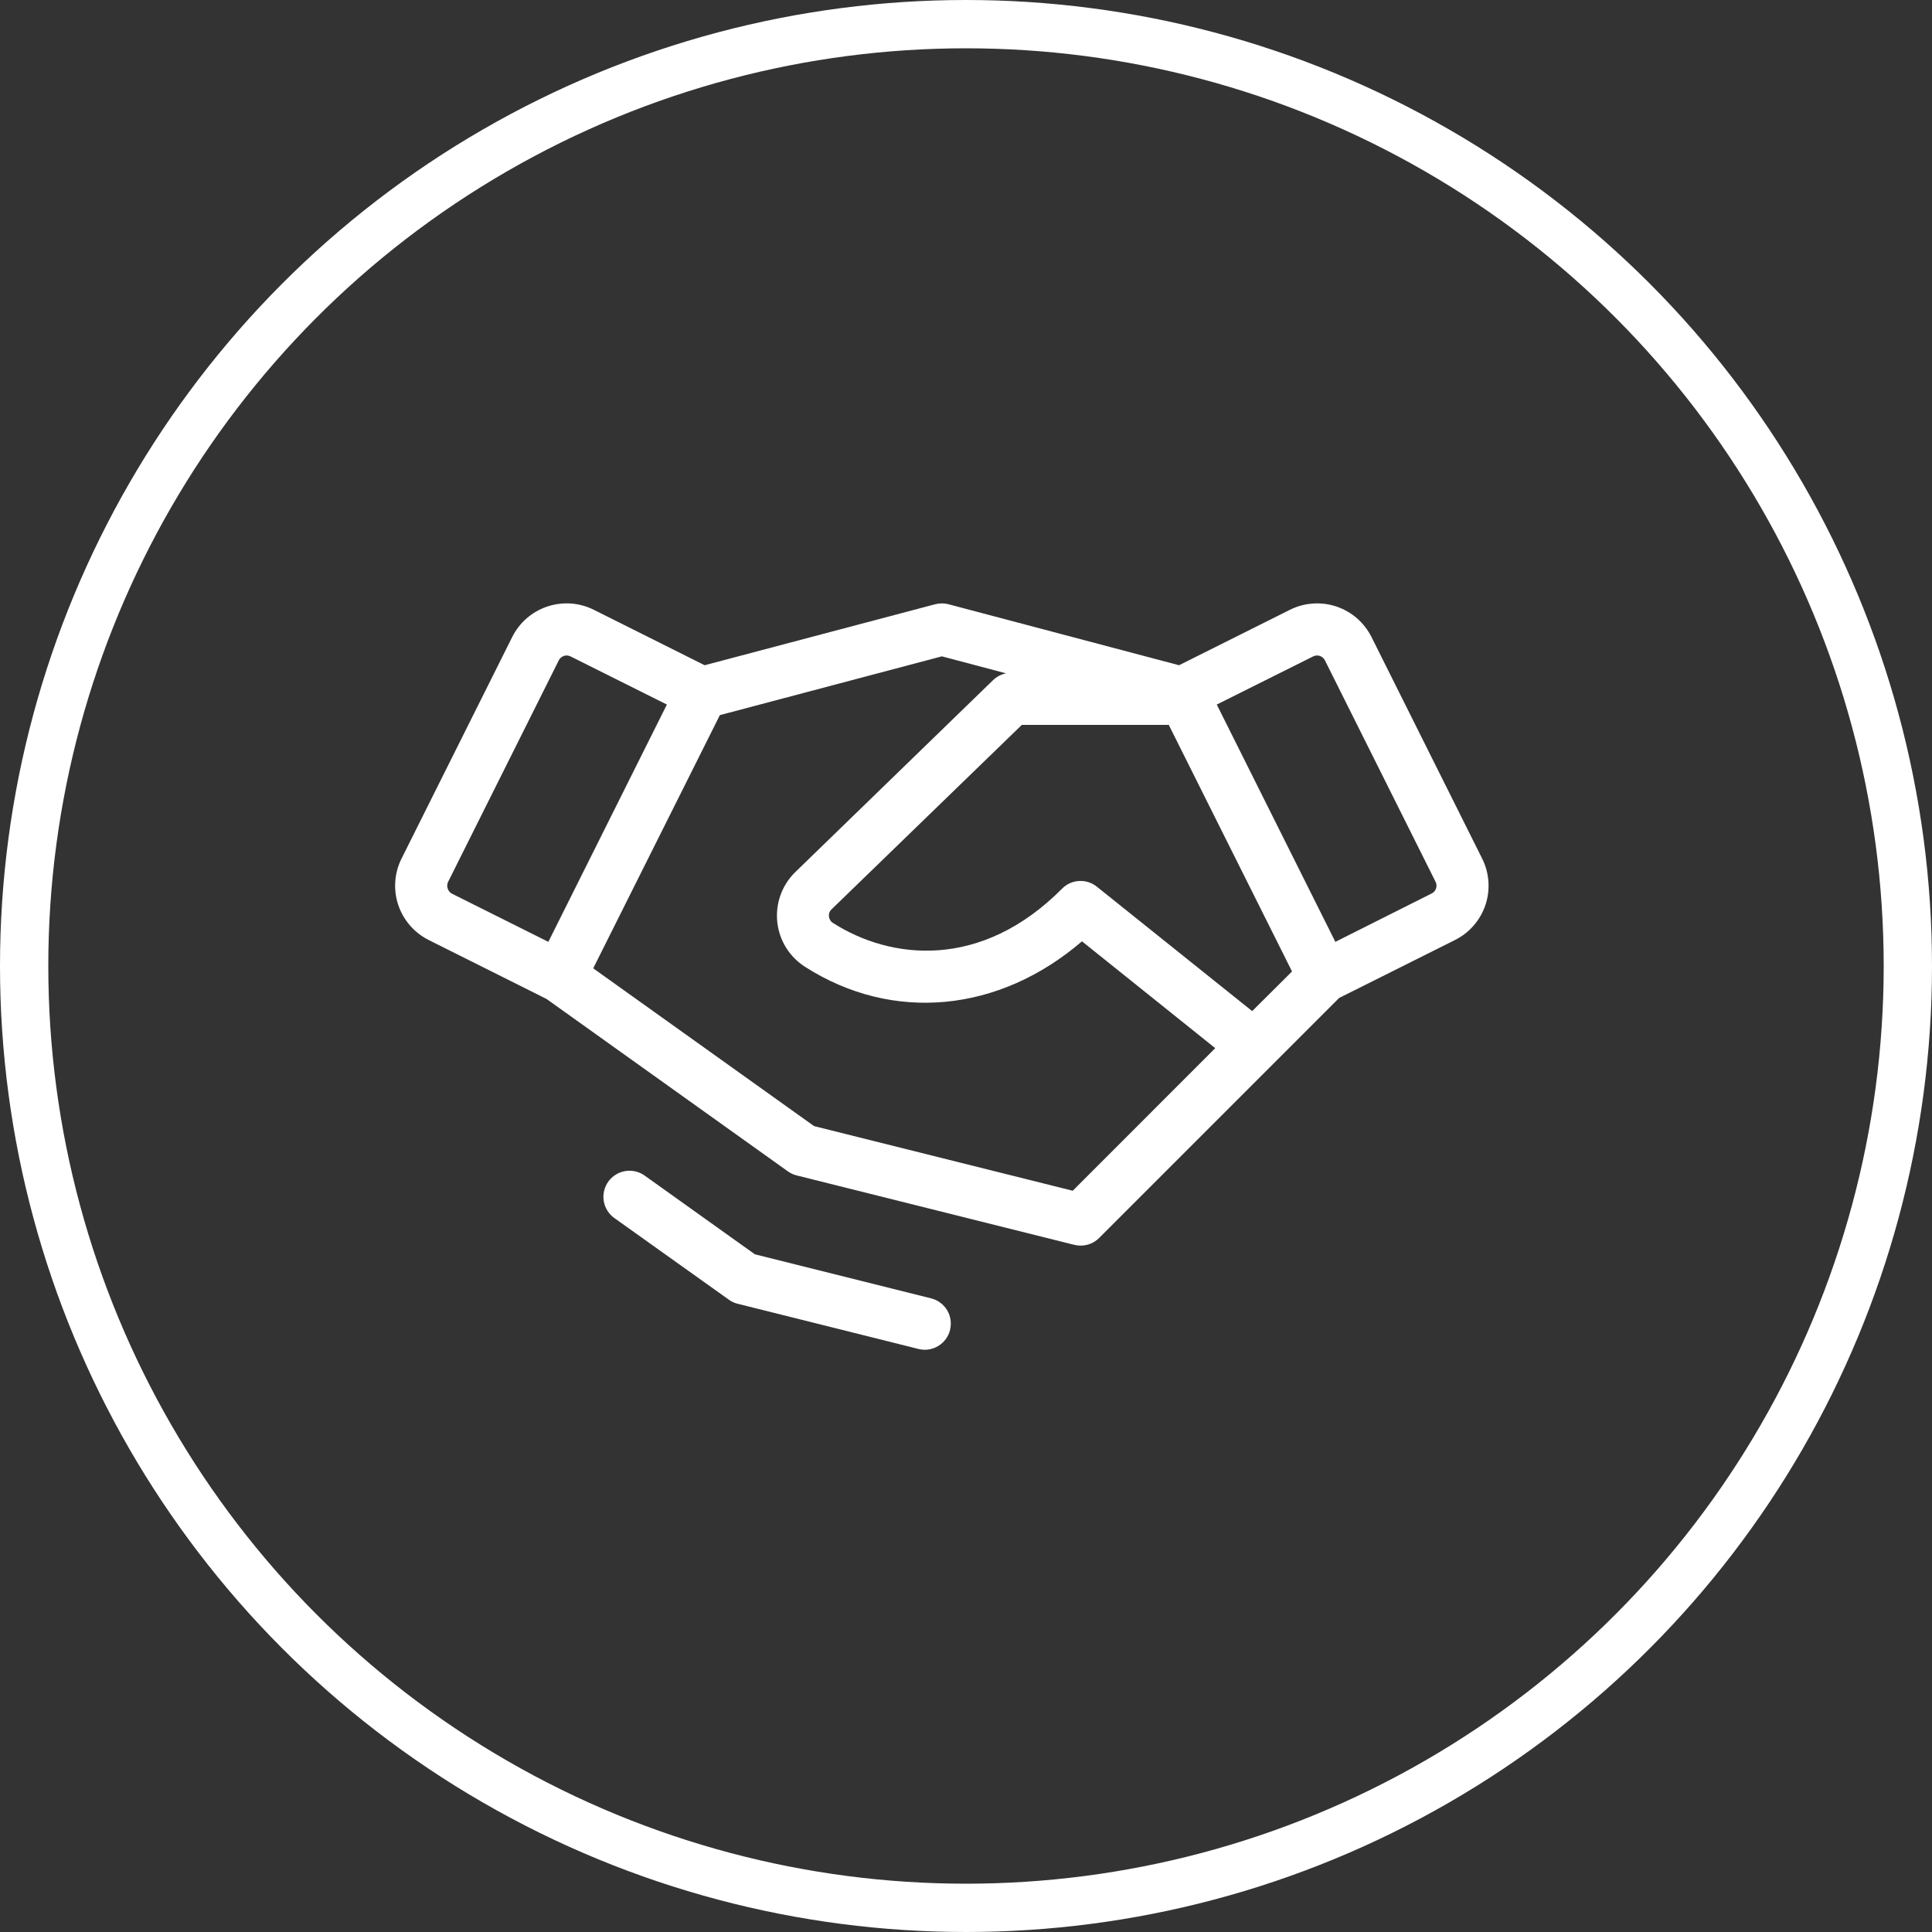
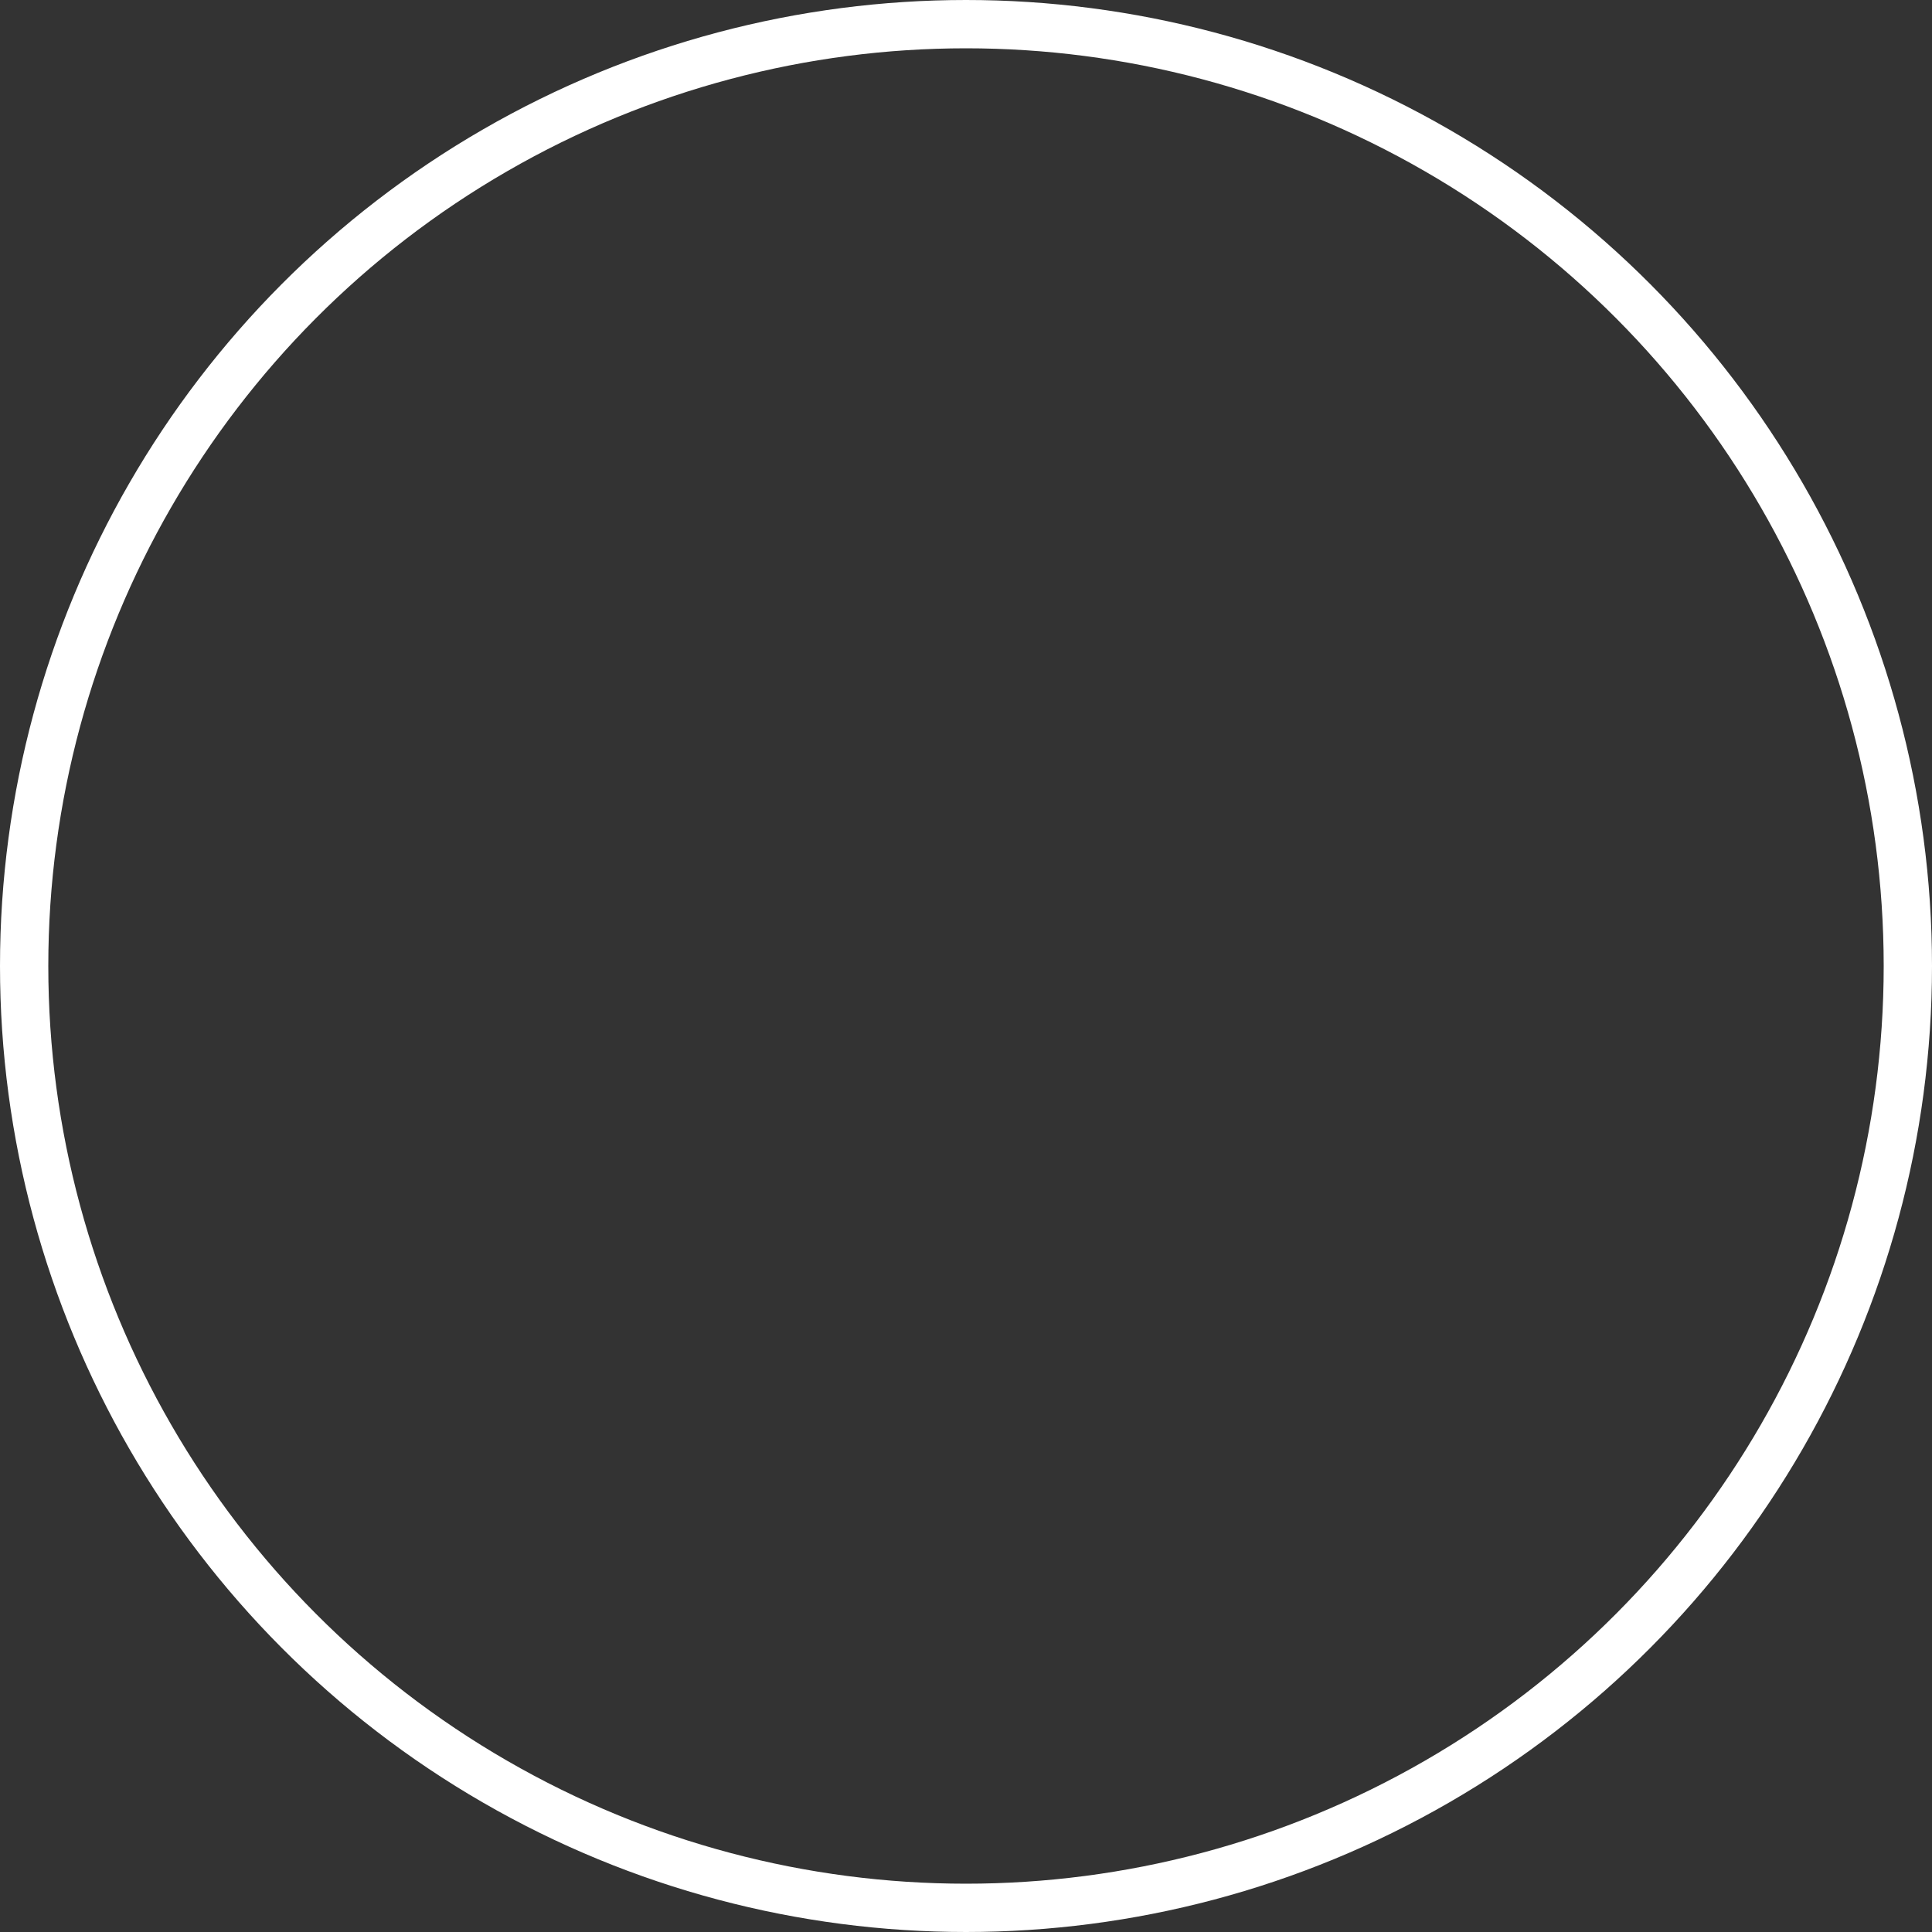
<svg xmlns="http://www.w3.org/2000/svg" width="40" height="40" viewBox="0 0 40 40" fill="none">
  <rect x="0" y="0" width="40" height="40" fill="#333333" stroke="none" />
  <circle cx="20" cy="20" r="19.5" stroke="white" />
-   <path d="M30.686 17.775L28.395 13.188C28.321 13.041 28.218 12.909 28.094 12.8C27.969 12.692 27.824 12.61 27.668 12.557C27.511 12.505 27.345 12.484 27.181 12.496C27.016 12.507 26.855 12.551 26.707 12.625L24.411 13.773L19.637 12.51C19.547 12.487 19.453 12.487 19.363 12.51L14.589 13.773L12.294 12.625C12.146 12.551 11.985 12.507 11.82 12.495C11.655 12.484 11.49 12.505 11.333 12.557C11.176 12.609 11.031 12.692 10.906 12.8C10.781 12.909 10.679 13.04 10.605 13.188L8.314 17.775C8.164 18.073 8.14 18.419 8.245 18.735C8.351 19.051 8.578 19.313 8.876 19.462L11.315 20.682L16.311 24.251C16.366 24.29 16.427 24.319 16.491 24.335L22.241 25.773C22.285 25.784 22.33 25.789 22.375 25.789C22.518 25.789 22.655 25.732 22.756 25.631L27.725 20.662L30.124 19.462C30.422 19.313 30.649 19.051 30.755 18.735C30.86 18.419 30.835 18.073 30.686 17.775ZM25.925 20.934L22.708 18.357C22.605 18.274 22.474 18.232 22.341 18.24C22.209 18.247 22.083 18.303 21.99 18.398C20.314 20.086 18.441 19.873 17.247 19.109C17.223 19.095 17.203 19.075 17.189 19.052C17.174 19.028 17.165 19.002 17.162 18.974C17.159 18.949 17.162 18.924 17.169 18.899C17.177 18.875 17.191 18.853 17.208 18.835L21.156 15.008H24.198L26.75 20.113L25.925 20.934ZM9.268 18.394C9.253 18.349 9.256 18.3 9.278 18.257L11.57 13.67C11.585 13.64 11.609 13.615 11.637 13.598C11.666 13.58 11.699 13.571 11.732 13.571C11.76 13.571 11.787 13.578 11.812 13.59L13.807 14.587L11.353 19.5L9.358 18.503C9.336 18.491 9.317 18.476 9.302 18.457C9.286 18.439 9.275 18.417 9.268 18.394ZM22.21 24.653L16.855 23.315L12.282 20.048L14.904 14.806L19.5 13.589L20.83 13.941C20.728 13.961 20.634 14.01 20.56 14.082L16.454 18.067C16.321 18.2 16.219 18.362 16.157 18.539C16.094 18.717 16.073 18.907 16.093 19.094C16.114 19.282 16.176 19.462 16.276 19.622C16.376 19.782 16.51 19.917 16.669 20.018C18.486 21.179 20.689 20.961 22.401 19.489L25.16 21.701L22.21 24.653ZM29.732 18.394C29.725 18.416 29.713 18.437 29.698 18.455C29.682 18.473 29.663 18.488 29.642 18.498L27.647 19.5L25.192 14.587L27.188 13.59C27.209 13.579 27.232 13.573 27.256 13.571C27.279 13.57 27.303 13.573 27.325 13.58C27.348 13.588 27.369 13.599 27.386 13.615C27.404 13.63 27.419 13.649 27.43 13.67L29.722 18.257C29.744 18.3 29.747 18.349 29.732 18.394ZM19.67 27.536C19.635 27.675 19.547 27.794 19.424 27.868C19.302 27.942 19.155 27.964 19.017 27.929L15.268 26.992C15.203 26.975 15.142 26.947 15.088 26.907L12.719 25.218C12.602 25.134 12.524 25.008 12.5 24.867C12.477 24.725 12.511 24.581 12.594 24.464C12.678 24.348 12.804 24.269 12.945 24.246C13.086 24.223 13.231 24.256 13.348 24.34L15.629 25.969L19.277 26.881C19.346 26.898 19.411 26.928 19.468 26.971C19.525 27.013 19.573 27.066 19.609 27.127C19.646 27.188 19.67 27.256 19.68 27.326C19.69 27.396 19.686 27.468 19.669 27.536H19.67Z" fill="white" />
</svg>